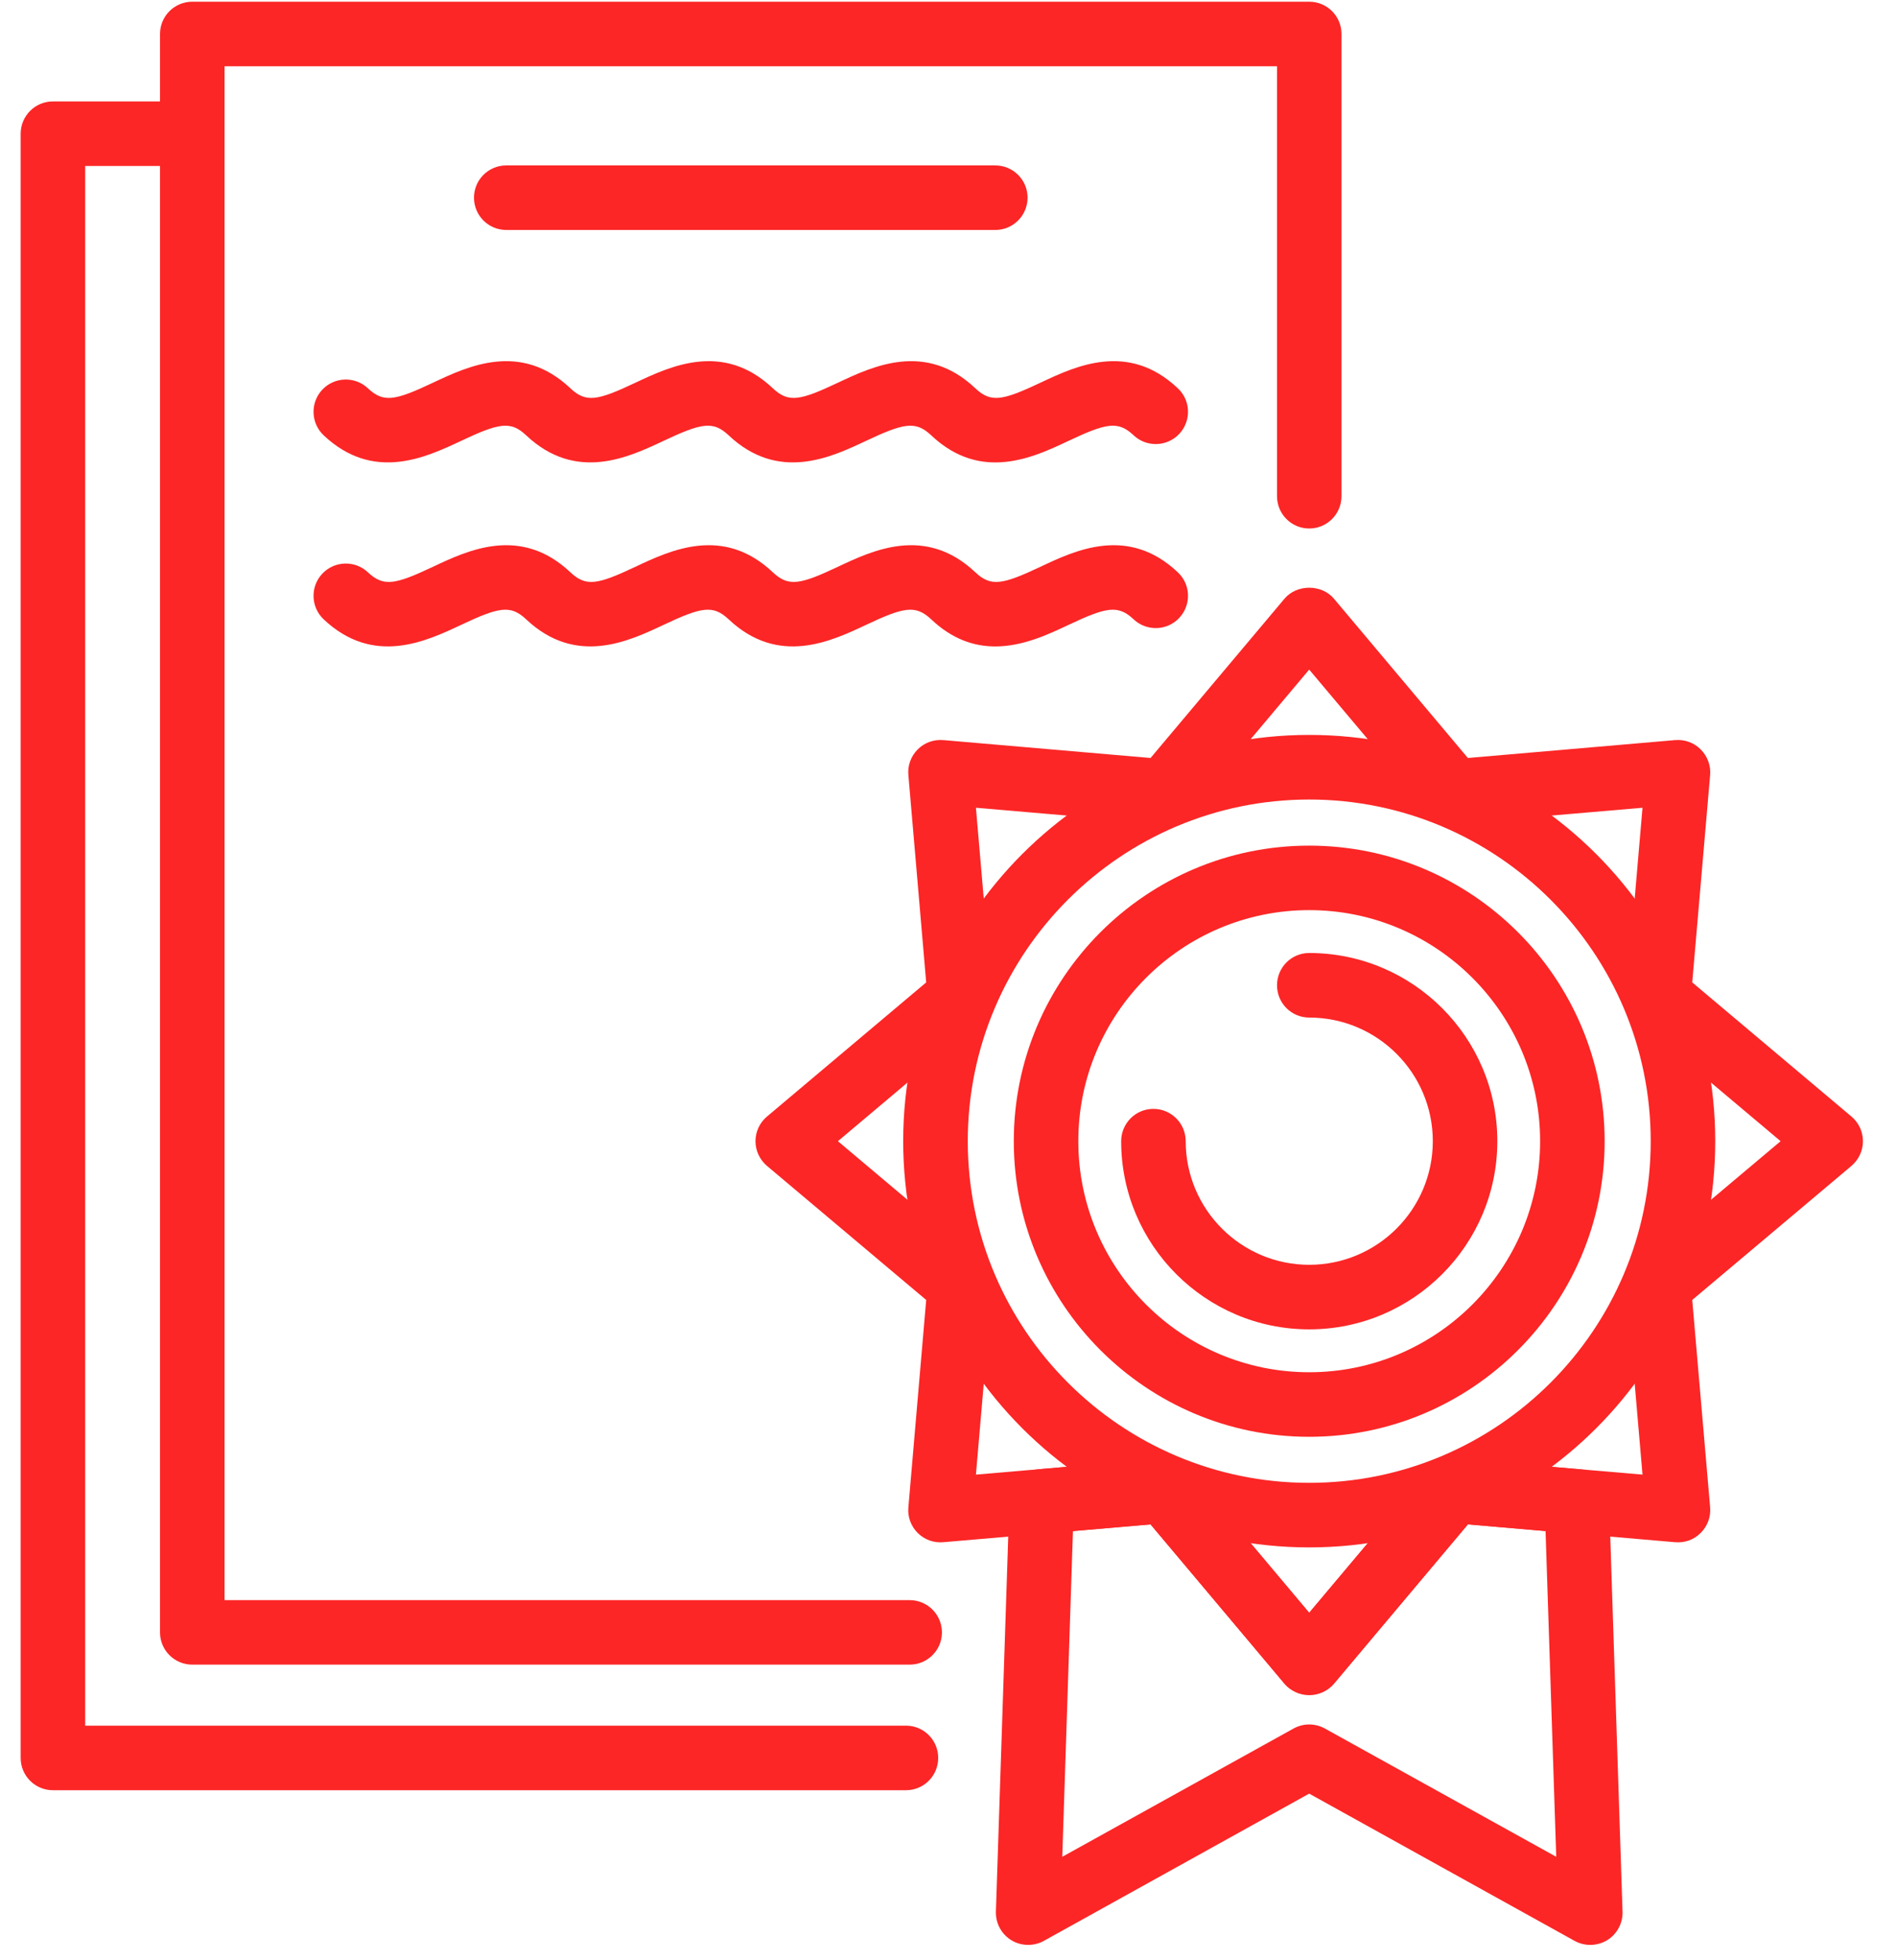
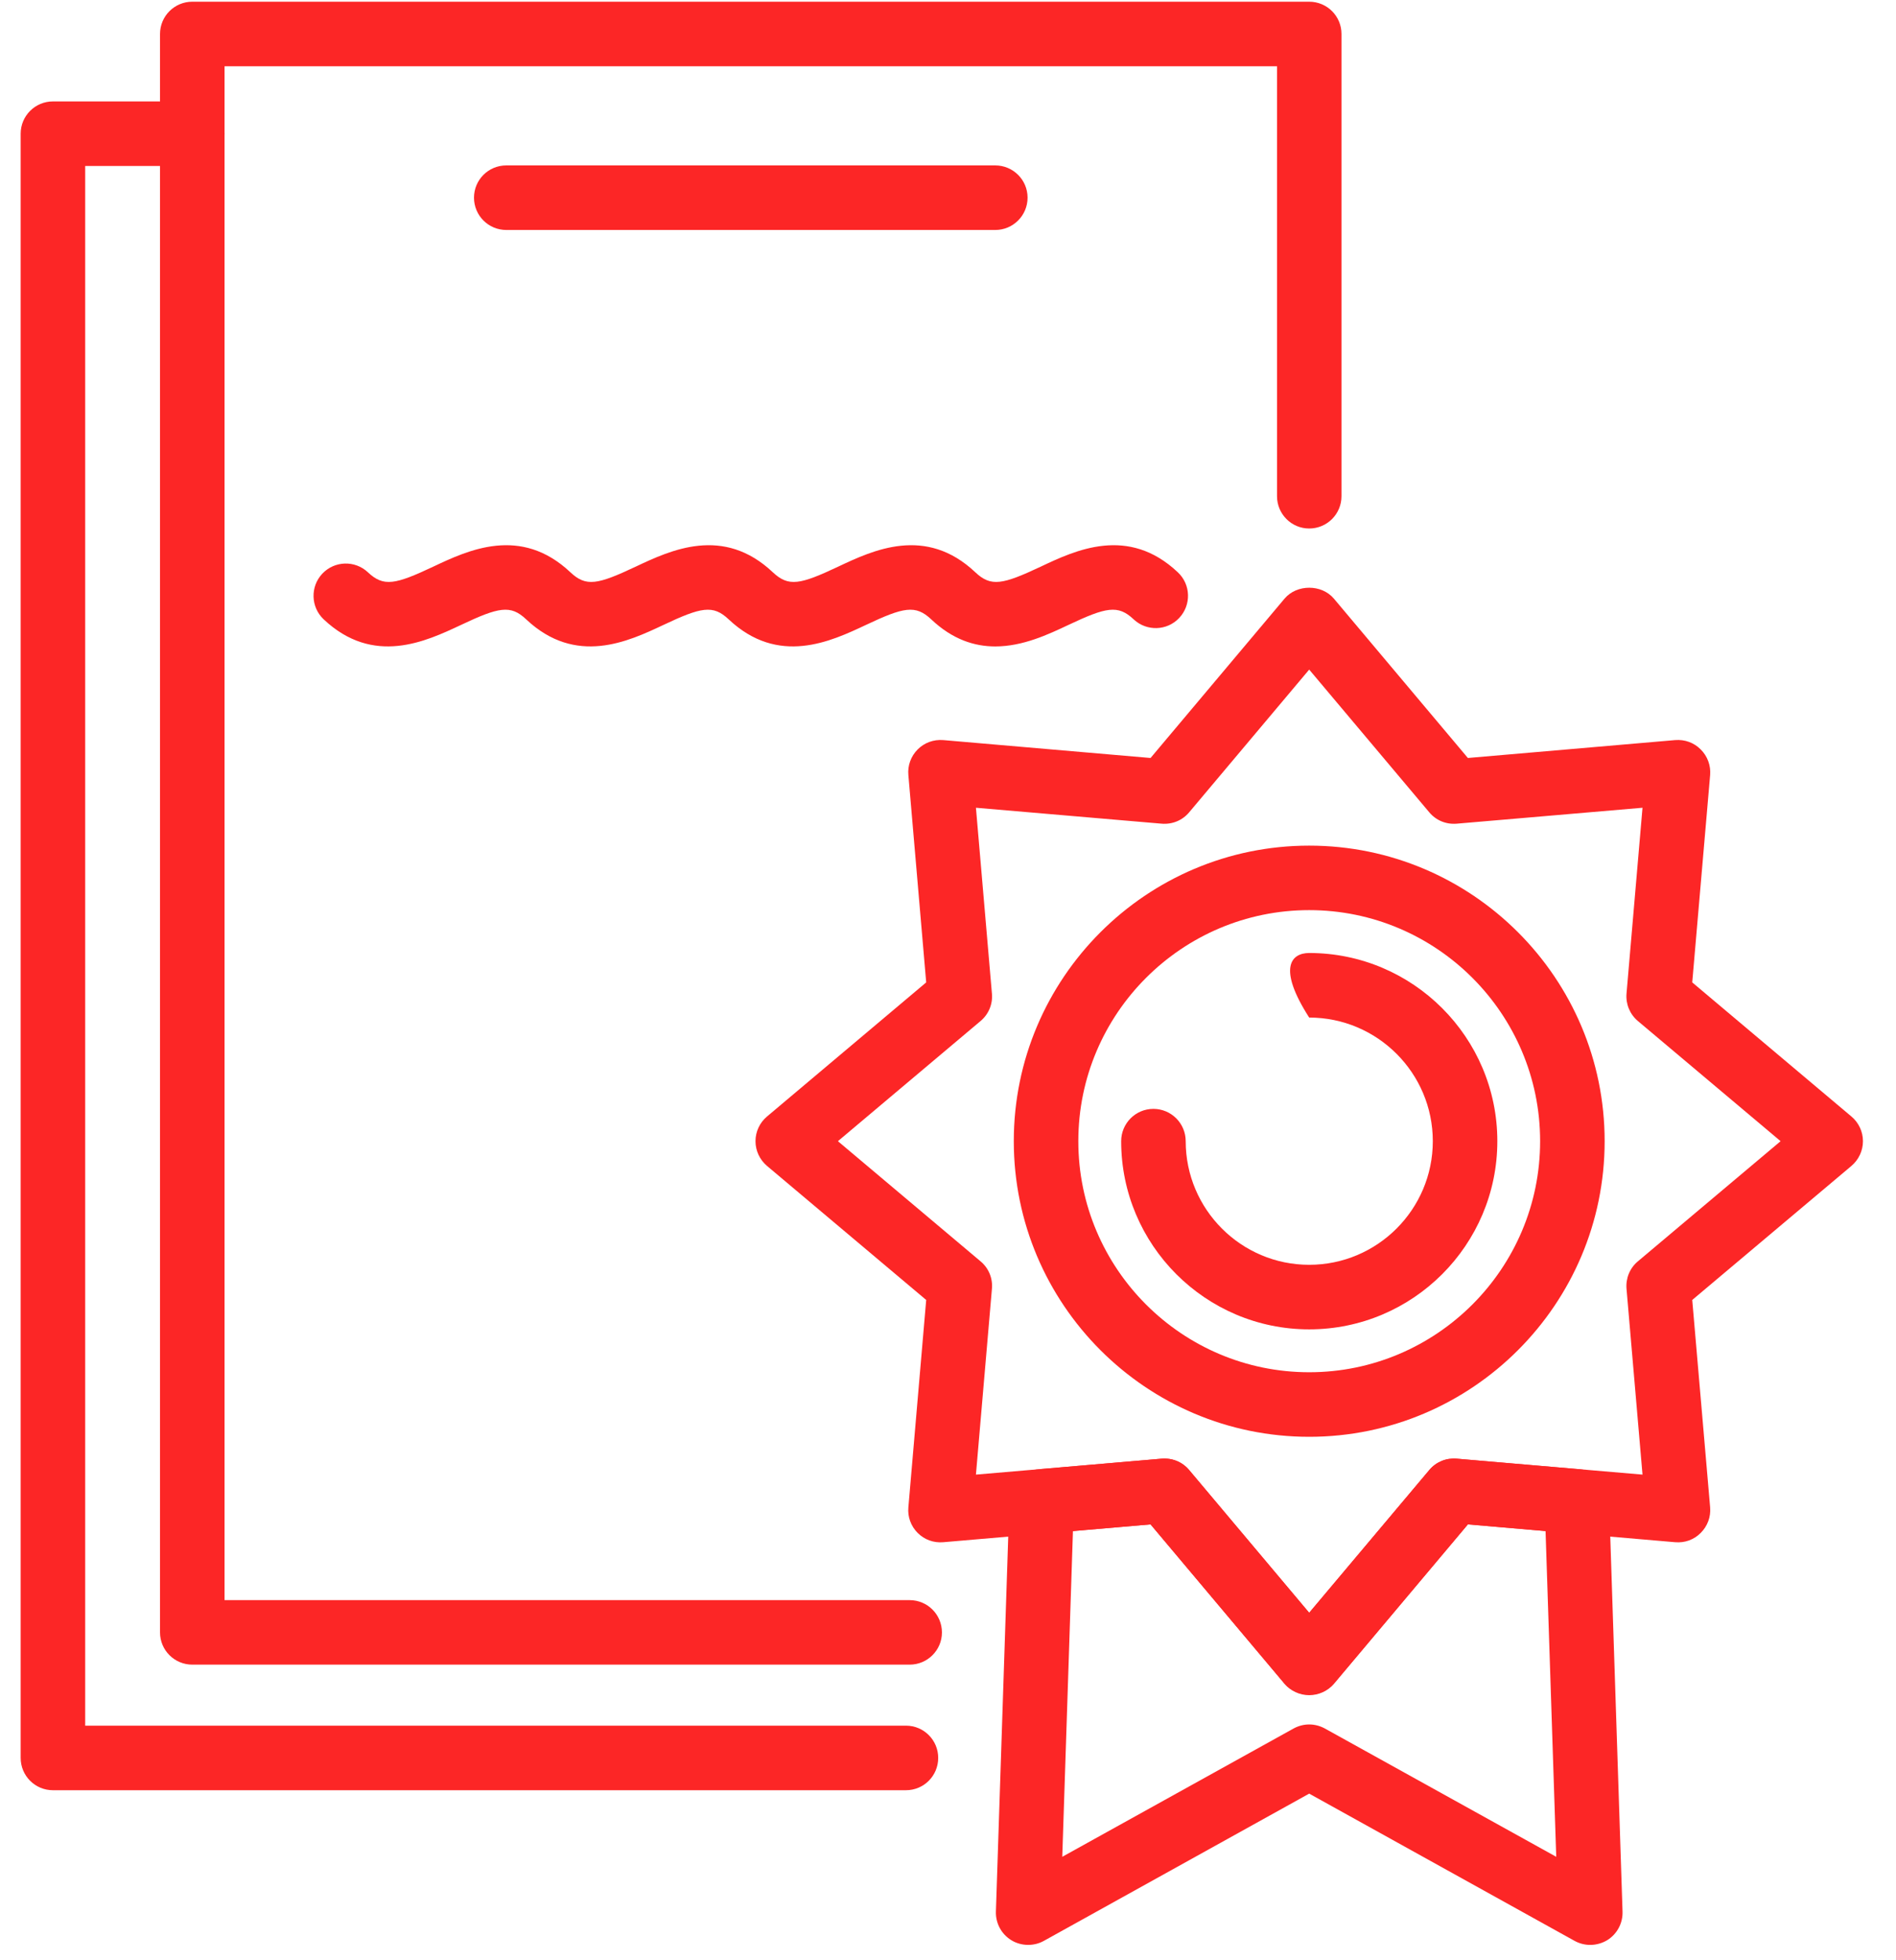
<svg xmlns="http://www.w3.org/2000/svg" width="30px" height="31px" viewBox="0 0 30 31" version="1.1">
  <title>Group 1457</title>
  <desc>Created with Sketch.</desc>
  <g id="Page-15" stroke="none" stroke-width="1" fill="none" fill-rule="evenodd">
    <g id="макет-сайта-аккредитации-1710" transform="translate(-134, -463)" fill="#FC2626">
      <g id="Group-1457" transform="translate(134, 462.971)">
        <path d="M18.425,23.095 C18.576,23.095 18.719,23.16 18.816,23.277 L20.715,25.534 L22.615,23.277 C22.722,23.149 22.882,23.083 23.049,23.097 L25.989,23.349 L25.736,20.41 C25.722,20.244 25.789,20.082 25.916,19.976 L28.174,18.076 L25.916,16.176 C25.789,16.069 25.722,15.908 25.736,15.742 L25.989,12.803 L23.049,13.055 C22.881,13.069 22.722,13.003 22.615,12.875 L20.715,10.618 L18.816,12.875 C18.709,13.003 18.549,13.069 18.381,13.055 L15.442,12.803 L15.695,15.742 C15.71,15.908 15.643,16.069 15.515,16.176 L13.258,18.076 L15.515,19.976 C15.643,20.082 15.71,20.244 15.695,20.41 L15.442,23.349 L18.381,23.097 C18.396,23.096 18.411,23.095 18.425,23.095 Z M20.715,26.837 C20.564,26.837 20.422,26.77 20.325,26.656 L18.205,24.136 L14.925,24.418 C14.772,24.431 14.627,24.378 14.52,24.271 C14.414,24.165 14.359,24.017 14.373,23.867 L14.655,20.587 L12.136,18.467 C12.021,18.369 11.954,18.227 11.954,18.076 C11.954,17.925 12.021,17.783 12.136,17.686 L14.655,15.565 L14.373,12.286 C14.359,12.136 14.414,11.987 14.52,11.881 C14.626,11.774 14.772,11.721 14.925,11.733 L18.205,12.016 L20.325,9.496 C20.519,9.266 20.912,9.266 21.106,9.496 L23.226,12.016 L26.506,11.733 C26.66,11.721 26.804,11.774 26.91,11.881 C27.017,11.987 27.072,12.136 27.059,12.286 L26.776,15.565 L29.295,17.686 C29.41,17.783 29.477,17.925 29.477,18.076 C29.477,18.227 29.41,18.369 29.295,18.467 L26.776,20.587 L27.059,23.867 C27.072,24.017 27.017,24.165 26.91,24.271 C26.804,24.378 26.66,24.431 26.506,24.418 L23.226,24.136 L21.106,26.656 C21.009,26.77 20.866,26.837 20.715,26.837 L20.715,26.837 Z" id="Fill-1447" />
-         <path d="M20.715,12.673 C17.737,12.673 15.313,15.096 15.313,18.076 C15.313,21.056 17.737,23.479 20.715,23.479 C23.695,23.479 26.119,21.056 26.119,18.076 C26.119,15.096 23.695,12.673 20.715,12.673 Z M20.715,24.5 C17.174,24.5 14.291,21.618 14.291,18.076 C14.291,14.533 17.174,11.651 20.715,11.651 C24.258,11.651 27.14,14.533 27.14,18.076 C27.14,21.618 24.258,24.5 20.715,24.5 L20.715,24.5 Z" id="Fill-1448" />
        <path d="M20.715,14.422 C18.701,14.422 17.062,16.061 17.062,18.076 C17.062,20.091 18.701,21.73 20.715,21.73 C22.73,21.73 24.369,20.091 24.369,18.076 C24.369,16.061 22.73,14.422 20.715,14.422 Z M20.715,22.751 C18.138,22.751 16.041,20.654 16.041,18.076 C16.041,15.498 18.138,13.402 20.715,13.402 C23.293,13.402 25.39,15.498 25.39,18.076 C25.39,20.654 23.293,22.751 20.715,22.751 L20.715,22.751 Z" id="Fill-1449" />
-         <path d="M20.715,21.052 C19.075,21.052 17.74,19.717 17.74,18.076 C17.74,17.794 17.968,17.565 18.25,17.565 C18.532,17.565 18.761,17.794 18.761,18.076 C18.761,19.154 19.638,20.031 20.715,20.031 C21.794,20.031 22.671,19.154 22.671,18.076 C22.671,16.998 21.794,16.121 20.715,16.121 C20.434,16.121 20.206,15.893 20.206,15.611 C20.206,15.328 20.434,15.1 20.715,15.1 C22.357,15.1 23.692,16.435 23.692,18.076 C23.692,19.717 22.357,21.052 20.715,21.052" id="Fill-1450" />
+         <path d="M20.715,21.052 C19.075,21.052 17.74,19.717 17.74,18.076 C17.74,17.794 17.968,17.565 18.25,17.565 C18.532,17.565 18.761,17.794 18.761,18.076 C18.761,19.154 19.638,20.031 20.715,20.031 C21.794,20.031 22.671,19.154 22.671,18.076 C22.671,16.998 21.794,16.121 20.715,16.121 C20.206,15.328 20.434,15.1 20.715,15.1 C22.357,15.1 23.692,16.435 23.692,18.076 C23.692,19.717 22.357,21.052 20.715,21.052" id="Fill-1450" />
        <path d="M20.715,27.3 C20.801,27.3 20.886,27.322 20.963,27.364 L24.624,29.393 L24.455,24.242 L23.226,24.136 L21.106,26.656 C20.912,26.885 20.519,26.885 20.325,26.656 L18.205,24.136 L16.977,24.242 L16.808,29.393 L20.468,27.364 C20.545,27.322 20.63,27.3 20.715,27.3 Z M16.268,30.786 C16.176,30.786 16.083,30.762 16.002,30.712 C15.845,30.616 15.752,30.443 15.758,30.259 L15.972,23.756 C15.979,23.497 16.18,23.286 16.438,23.264 L18.381,23.097 C18.549,23.083 18.709,23.149 18.816,23.277 L20.715,25.534 L22.615,23.277 C22.722,23.149 22.882,23.083 23.049,23.097 L24.994,23.264 C25.252,23.286 25.451,23.497 25.46,23.756 L25.673,30.259 C25.679,30.443 25.586,30.616 25.43,30.712 C25.272,30.806 25.077,30.812 24.915,30.723 L20.715,28.394 L16.516,30.723 C16.438,30.766 16.354,30.786 16.268,30.786 L16.268,30.786 Z" id="Fill-1451" />
        <path d="M14.394,26.354 L3.042,26.354 C2.761,26.354 2.532,26.126 2.532,25.845 L2.532,0.566 C2.532,0.284 2.761,0.056 3.042,0.056 L20.715,0.056 C20.998,0.056 21.226,0.284 21.226,0.566 L21.226,7.876 C21.226,8.158 20.998,8.387 20.715,8.387 C20.434,8.387 20.206,8.158 20.206,7.876 L20.206,1.077 L3.553,1.077 L3.553,25.334 L14.394,25.334 C14.675,25.334 14.904,25.562 14.904,25.845 C14.904,26.126 14.675,26.354 14.394,26.354" id="Fill-1452" />
        <path d="M14.335,28.34 L0.837,28.34 C0.555,28.34 0.327,28.112 0.327,27.829 L0.327,2.143 C0.327,1.862 0.555,1.633 0.837,1.633 L3.042,1.633 C3.325,1.633 3.553,1.862 3.553,2.143 C3.553,2.425 3.325,2.654 3.042,2.654 L1.348,2.654 L1.348,27.319 L14.335,27.319 C14.617,27.319 14.845,27.547 14.845,27.829 C14.845,28.112 14.617,28.34 14.335,28.34" id="Fill-1453" />
        <path d="M15.748,3.666 L8.011,3.666 C7.728,3.666 7.5,3.437 7.5,3.155 C7.5,2.873 7.728,2.645 8.011,2.645 L15.748,2.645 C16.03,2.645 16.259,2.873 16.259,3.155 C16.259,3.437 16.03,3.666 15.748,3.666" id="Fill-1454" />
-         <path d="M15.748,7.342 C15.419,7.342 15.072,7.232 14.734,6.913 C14.485,6.68 14.301,6.719 13.699,7.003 C13.148,7.262 12.316,7.655 11.529,6.913 C11.281,6.68 11.097,6.719 10.495,7.003 C9.944,7.262 9.112,7.655 8.325,6.913 C8.078,6.68 7.893,6.719 7.292,7.003 C6.74,7.262 5.908,7.655 5.121,6.913 C4.916,6.719 4.907,6.396 5.1,6.191 C5.294,5.986 5.617,5.977 5.822,6.17 C6.07,6.404 6.255,6.363 6.856,6.079 C7.406,5.82 8.239,5.427 9.026,6.17 C9.274,6.404 9.458,6.363 10.059,6.079 C10.611,5.82 11.443,5.427 12.229,6.17 C12.478,6.404 12.662,6.363 13.263,6.079 C13.814,5.82 14.647,5.427 15.433,6.17 C15.681,6.404 15.865,6.363 16.468,6.079 C17.017,5.82 17.851,5.427 18.637,6.17 C18.843,6.363 18.852,6.686 18.658,6.892 C18.465,7.096 18.142,7.106 17.937,6.913 C17.689,6.68 17.505,6.719 16.903,7.003 C16.589,7.151 16.185,7.342 15.748,7.342" id="Fill-1455" />
        <path d="M15.748,10.252 C15.419,10.252 15.072,10.143 14.734,9.823 C14.485,9.59 14.301,9.629 13.699,9.913 C13.148,10.172 12.316,10.565 11.529,9.823 C11.281,9.59 11.097,9.629 10.495,9.913 C9.944,10.172 9.112,10.565 8.325,9.823 C8.078,9.59 7.893,9.629 7.292,9.913 C6.74,10.172 5.908,10.565 5.121,9.823 C4.916,9.629 4.907,9.306 5.1,9.101 C5.294,8.896 5.617,8.887 5.822,9.08 C6.07,9.314 6.255,9.273 6.856,8.99 C7.406,8.73 8.239,8.338 9.026,9.08 C9.274,9.314 9.458,9.273 10.059,8.99 C10.611,8.73 11.443,8.338 12.229,9.08 C12.478,9.314 12.662,9.273 13.263,8.99 C13.814,8.73 14.647,8.338 15.433,9.08 C15.681,9.314 15.865,9.273 16.468,8.99 C17.017,8.73 17.851,8.338 18.637,9.08 C18.843,9.273 18.852,9.597 18.658,9.802 C18.465,10.007 18.142,10.016 17.937,9.823 C17.689,9.59 17.505,9.629 16.903,9.913 C16.589,10.061 16.185,10.252 15.748,10.252" id="Fill-1456" />
      </g>
    </g>
  </g>
</svg>